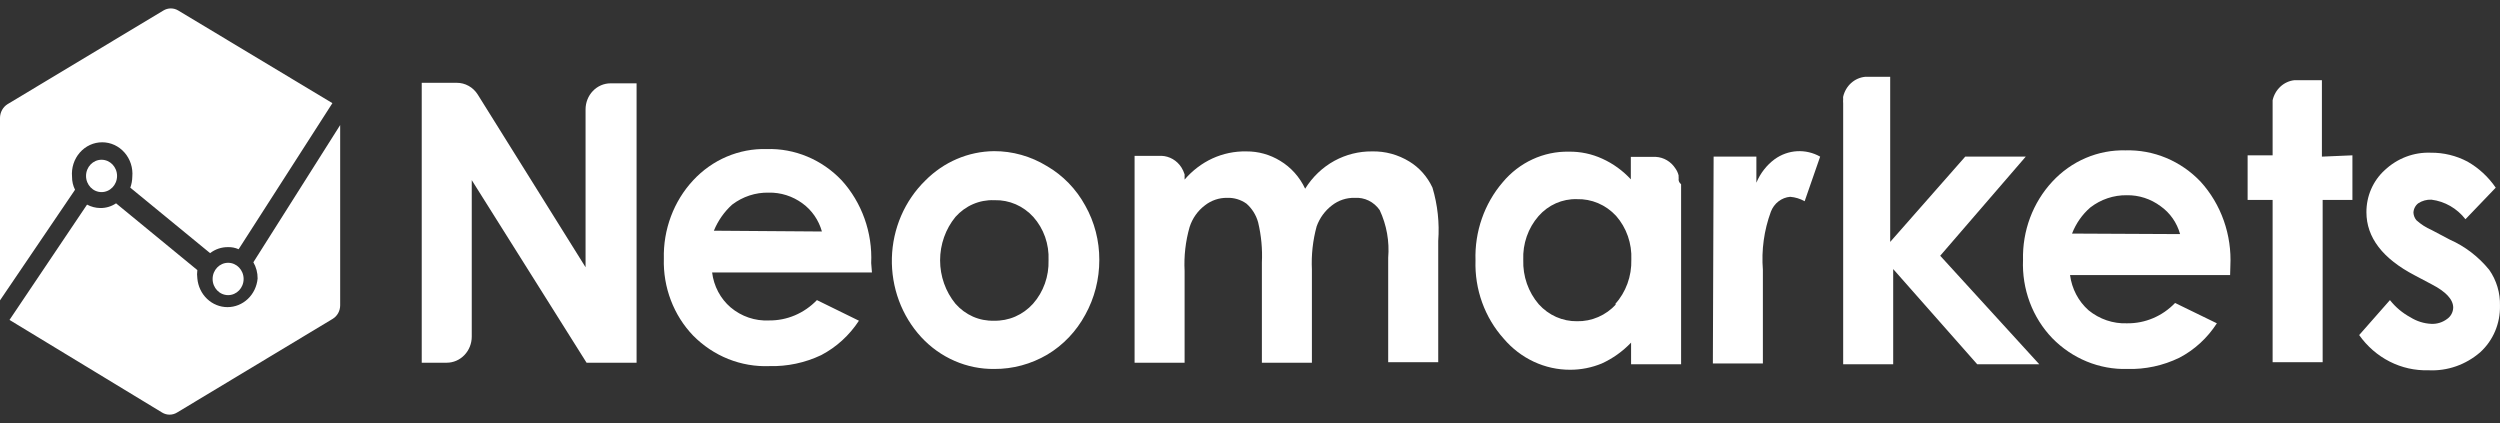
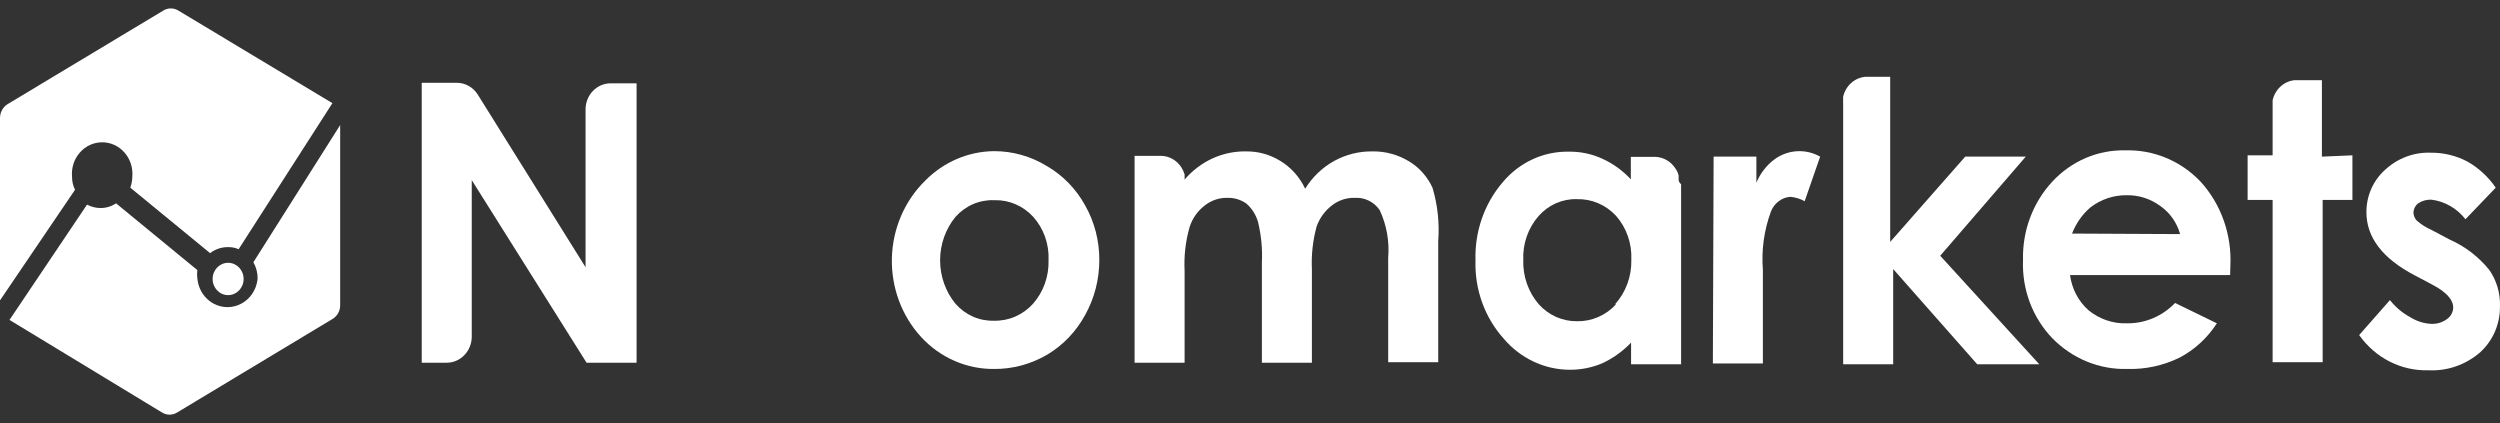
<svg xmlns="http://www.w3.org/2000/svg" width="130" height="22" viewBox="0 0 130 22" fill="none">
  <rect x="0" y="0" width="130" height="22" fill="#333333" stroke="none" />
  <path d="M13.175 13.638C13.322 13.892 13.399 14.183 13.396 14.479C13.361 14.887 13.18 15.266 12.89 15.542C12.6 15.818 12.222 15.971 11.829 15.971C11.437 15.971 11.058 15.818 10.768 15.542C10.478 15.266 10.298 14.887 10.262 14.479C10.242 14.335 10.242 14.189 10.262 14.045L6.035 10.573C5.791 10.737 5.506 10.822 5.215 10.817C4.976 10.815 4.74 10.754 4.526 10.64L0.494 16.636L8.428 21.451C8.546 21.524 8.681 21.562 8.818 21.562C8.955 21.562 9.09 21.524 9.208 21.451L17.298 16.582C17.417 16.51 17.516 16.407 17.584 16.284C17.653 16.16 17.689 16.019 17.689 15.876V6.503L13.175 13.638Z" fill="white" />
  <path d="M9.274 0.549C9.155 0.476 9.021 0.438 8.883 0.438C8.746 0.438 8.611 0.476 8.493 0.549L0.39 5.418C0.273 5.492 0.176 5.595 0.108 5.718C0.04 5.842 0.002 5.981 0 6.124V15.619L3.902 9.867C3.797 9.658 3.744 9.425 3.746 9.189C3.726 8.962 3.752 8.733 3.821 8.517C3.891 8.301 4.003 8.102 4.151 7.933C4.298 7.765 4.478 7.63 4.678 7.538C4.878 7.446 5.094 7.399 5.313 7.399C5.532 7.399 5.748 7.446 5.948 7.538C6.148 7.63 6.328 7.765 6.475 7.933C6.623 8.102 6.735 8.301 6.805 8.517C6.875 8.733 6.9 8.962 6.88 9.189C6.877 9.384 6.842 9.577 6.776 9.759L10.925 13.163C11.193 12.958 11.517 12.848 11.849 12.851C12.041 12.844 12.232 12.881 12.408 12.96L17.285 5.364L9.274 0.549Z" fill="white" />
-   <path d="M5.28 9.989C5.726 9.989 6.087 9.613 6.087 9.148C6.087 8.684 5.726 8.307 5.28 8.307C4.835 8.307 4.474 8.684 4.474 9.148C4.474 9.613 4.835 9.989 5.28 9.989Z" fill="white" />
  <path d="M11.862 15.347C12.307 15.347 12.668 14.971 12.668 14.506C12.668 14.042 12.307 13.665 11.862 13.665C11.417 13.665 11.056 14.042 11.056 14.506C11.056 14.971 11.417 15.347 11.862 15.347Z" fill="white" />
  <path d="M31.75 4.333C31.405 4.333 31.073 4.476 30.83 4.731C30.586 4.985 30.449 5.33 30.449 5.69V13.896L24.843 4.917C24.724 4.728 24.562 4.573 24.371 4.467C24.18 4.36 23.967 4.305 23.751 4.306H21.93V18.861H23.23C23.575 18.861 23.906 18.718 24.15 18.463C24.394 18.209 24.531 17.864 24.531 17.504V9.366L30.501 18.861H33.102V4.333H31.75Z" fill="white" />
  <path d="M51.688 7.86C52.653 7.857 53.601 8.124 54.433 8.633C55.269 9.115 55.962 9.829 56.435 10.695C56.917 11.55 57.168 12.525 57.164 13.516C57.166 14.516 56.915 15.499 56.435 16.365C55.968 17.23 55.285 17.947 54.459 18.44C53.617 18.934 52.667 19.192 51.701 19.186C50.994 19.194 50.292 19.052 49.639 18.767C48.986 18.483 48.395 18.062 47.904 17.531C47.401 16.985 47.008 16.34 46.745 15.633C46.484 14.927 46.359 14.174 46.378 13.417C46.397 12.66 46.561 11.914 46.858 11.223C47.156 10.533 47.582 9.911 48.111 9.393C49.071 8.421 50.352 7.873 51.688 7.86ZM51.688 10.41C51.314 10.396 50.942 10.466 50.596 10.616C50.25 10.766 49.94 10.992 49.685 11.278C49.169 11.907 48.885 12.708 48.885 13.537C48.885 14.365 49.169 15.166 49.685 15.795C49.939 16.084 50.249 16.312 50.594 16.465C50.94 16.617 51.313 16.689 51.688 16.677C52.067 16.687 52.443 16.614 52.793 16.462C53.142 16.31 53.458 16.083 53.717 15.795C54.261 15.18 54.55 14.366 54.524 13.53C54.542 13.118 54.481 12.707 54.345 12.32C54.209 11.934 54 11.579 53.73 11.278C53.473 10.996 53.162 10.773 52.817 10.623C52.472 10.474 52.101 10.401 51.727 10.41H51.688Z" fill="white" />
  <path d="M74.489 9.759C74.227 9.193 73.811 8.721 73.292 8.403C72.702 8.04 72.026 7.856 71.341 7.873C70.662 7.867 69.992 8.035 69.39 8.362C68.772 8.701 68.248 9.201 67.868 9.813C67.583 9.205 67.13 8.699 66.568 8.362C66.035 8.036 65.429 7.868 64.812 7.873C64.204 7.86 63.6 7.985 63.043 8.24C62.493 8.495 62.001 8.87 61.599 9.338V9.067C61.559 8.938 61.502 8.815 61.43 8.701C61.316 8.524 61.163 8.378 60.985 8.274C60.806 8.171 60.607 8.112 60.403 8.104H58.998V18.861H61.599V14.086C61.56 13.316 61.648 12.546 61.859 11.807C62.004 11.354 62.282 10.961 62.653 10.681C62.986 10.419 63.393 10.281 63.81 10.288C64.166 10.274 64.517 10.379 64.812 10.586C65.105 10.841 65.318 11.181 65.423 11.563C65.586 12.245 65.652 12.949 65.618 13.652V18.861H68.219V14.018C68.183 13.258 68.266 12.498 68.467 11.767C68.625 11.332 68.901 10.955 69.26 10.681C69.601 10.415 70.018 10.277 70.444 10.288C70.695 10.271 70.945 10.32 71.173 10.431C71.4 10.543 71.597 10.713 71.744 10.925C72.105 11.696 72.257 12.554 72.186 13.408V18.833H74.788V12.526C74.858 11.592 74.756 10.653 74.489 9.759Z" fill="white" />
  <path d="M87.287 9.352C87.293 9.298 87.293 9.243 87.287 9.189C87.287 9.189 87.287 9.189 87.287 9.121C87.255 8.989 87.197 8.864 87.118 8.755C87.005 8.58 86.854 8.435 86.678 8.332C86.502 8.228 86.305 8.169 86.103 8.158H84.803V9.325C84.381 8.869 83.877 8.505 83.32 8.253C82.771 8.002 82.177 7.877 81.577 7.887C80.928 7.874 80.285 8.01 79.692 8.284C79.099 8.558 78.57 8.964 78.144 9.474C77.185 10.589 76.677 12.047 76.726 13.543C76.702 14.289 76.819 15.033 77.072 15.731C77.324 16.429 77.706 17.069 78.195 17.613C78.629 18.123 79.162 18.531 79.758 18.809C80.355 19.088 81.001 19.23 81.655 19.227C82.216 19.227 82.772 19.117 83.294 18.901C83.861 18.642 84.378 18.274 84.816 17.816V18.942H87.417V9.583C87.3 9.474 87.3 9.42 87.287 9.352ZM84.035 15.822C83.774 16.108 83.459 16.334 83.109 16.485C82.76 16.637 82.384 16.712 82.006 16.704C81.634 16.709 81.265 16.633 80.922 16.482C80.58 16.33 80.271 16.105 80.016 15.822C79.472 15.191 79.183 14.365 79.21 13.516C79.176 12.677 79.461 11.858 80.003 11.238C80.255 10.95 80.563 10.723 80.906 10.571C81.25 10.419 81.62 10.345 81.993 10.356C82.373 10.345 82.75 10.416 83.102 10.565C83.454 10.715 83.771 10.939 84.035 11.224C84.305 11.531 84.514 11.89 84.65 12.281C84.786 12.672 84.847 13.087 84.829 13.503C84.852 14.362 84.548 15.196 83.983 15.822H84.035Z" fill="white" />
  <path d="M89.108 8.145H91.332V9.501C91.535 9.011 91.863 8.589 92.281 8.28C92.625 8.032 93.028 7.887 93.446 7.863C93.864 7.84 94.28 7.937 94.648 8.145L93.842 10.464C93.609 10.333 93.352 10.255 93.087 10.234C92.868 10.253 92.658 10.335 92.481 10.472C92.304 10.608 92.167 10.794 92.086 11.007C91.731 11.97 91.588 13.004 91.67 14.032V18.901H89.069L89.108 8.145Z" fill="white" />
  <path d="M100.891 13.299L105.339 8.145H102.192L98.29 12.58V3.994H96.989C96.719 4.02 96.464 4.133 96.258 4.318C96.053 4.503 95.909 4.75 95.845 5.025C95.839 5.065 95.839 5.107 95.845 5.147C95.838 5.224 95.838 5.301 95.845 5.378V18.942H98.446V13.991L102.816 18.942H106.042L100.891 13.299Z" fill="white" />
  <path d="M115.966 14.303H107.642C107.736 15.016 108.078 15.668 108.604 16.134C109.174 16.599 109.884 16.84 110.607 16.812C111.07 16.818 111.529 16.728 111.958 16.546C112.387 16.365 112.777 16.095 113.104 15.754L115.277 16.812C114.786 17.575 114.113 18.192 113.326 18.603C112.479 19.013 111.553 19.213 110.62 19.186C109.9 19.206 109.183 19.074 108.513 18.799C107.843 18.524 107.232 18.111 106.718 17.585C106.208 17.054 105.809 16.418 105.547 15.718C105.286 15.017 105.166 14.267 105.197 13.516C105.178 12.767 105.303 12.021 105.564 11.322C105.826 10.623 106.218 9.986 106.718 9.447C107.21 8.915 107.803 8.495 108.459 8.215C109.115 7.935 109.821 7.8 110.53 7.819C111.252 7.798 111.97 7.932 112.642 8.212C113.313 8.492 113.922 8.912 114.431 9.447C114.961 10.029 115.371 10.718 115.637 11.472C115.903 12.225 116.019 13.027 115.979 13.828L115.966 14.303ZM113.365 12.173C113.2 11.58 112.841 11.067 112.35 10.722C111.838 10.341 111.223 10.141 110.594 10.152C109.911 10.142 109.244 10.366 108.695 10.79C108.276 11.153 107.95 11.619 107.746 12.146L113.365 12.173Z" fill="white" />
-   <path d="M45.341 14.167H37.03C37.117 14.879 37.461 15.53 37.993 15.985C38.554 16.457 39.262 16.698 39.983 16.663C40.446 16.669 40.905 16.579 41.334 16.397C41.762 16.215 42.152 15.946 42.48 15.605L44.665 16.677C44.167 17.438 43.491 18.054 42.701 18.467C41.856 18.867 40.936 19.061 40.009 19.037C39.279 19.066 38.551 18.94 37.869 18.668C37.187 18.395 36.566 17.98 36.042 17.45C35.54 16.927 35.146 16.301 34.884 15.613C34.622 14.925 34.498 14.188 34.52 13.448C34.501 12.699 34.627 11.953 34.888 11.254C35.149 10.555 35.541 9.918 36.042 9.379C36.536 8.846 37.131 8.426 37.789 8.146C38.448 7.866 39.155 7.731 39.865 7.751C40.588 7.729 41.308 7.862 41.979 8.142C42.65 8.422 43.259 8.843 43.768 9.379C44.288 9.951 44.691 10.627 44.955 11.366C45.219 12.105 45.337 12.892 45.302 13.679L45.341 14.167ZM42.74 12.038C42.572 11.443 42.214 10.926 41.725 10.573C41.212 10.198 40.597 10.003 39.969 10.017C39.288 10.003 38.621 10.222 38.071 10.641C37.66 11.012 37.335 11.476 37.121 11.997L42.74 12.038Z" fill="white" />
  <path d="M120.739 8.145V4.17H119.308C119.039 4.2 118.785 4.316 118.582 4.504C118.379 4.691 118.237 4.94 118.176 5.215V8.077H116.876V10.396H118.176V18.833H120.778V10.396H122.326V8.077L120.739 8.145Z" fill="white" />
  <path d="M129.778 9.759L128.204 11.4C127.764 10.835 127.129 10.47 126.435 10.383C126.193 10.372 125.952 10.438 125.746 10.573C125.672 10.63 125.612 10.703 125.569 10.788C125.526 10.872 125.502 10.966 125.499 11.061C125.508 11.207 125.563 11.345 125.655 11.454C125.888 11.664 126.152 11.833 126.435 11.956L127.385 12.458C128.178 12.808 128.882 13.347 129.44 14.032C129.819 14.574 130.016 15.232 129.999 15.904C130.007 16.357 129.921 16.806 129.746 17.221C129.571 17.635 129.311 18.005 128.985 18.305C128.23 18.966 127.264 19.305 126.279 19.254C125.582 19.275 124.889 19.12 124.262 18.801C123.634 18.482 123.091 18.009 122.677 17.423L124.277 15.605C124.57 15.976 124.933 16.28 125.343 16.5C125.67 16.705 126.041 16.822 126.423 16.84C126.72 16.856 127.014 16.765 127.255 16.582C127.347 16.517 127.424 16.431 127.478 16.329C127.533 16.228 127.563 16.115 127.567 15.999C127.567 15.573 127.19 15.167 126.435 14.778L125.564 14.317C123.899 13.448 123.054 12.35 123.054 11.034C123.052 10.62 123.136 10.211 123.3 9.834C123.464 9.457 123.704 9.121 124.003 8.85C124.66 8.23 125.524 7.904 126.409 7.941C127.069 7.935 127.72 8.093 128.309 8.403C128.89 8.733 129.393 9.197 129.778 9.759Z" fill="white" />
</svg>